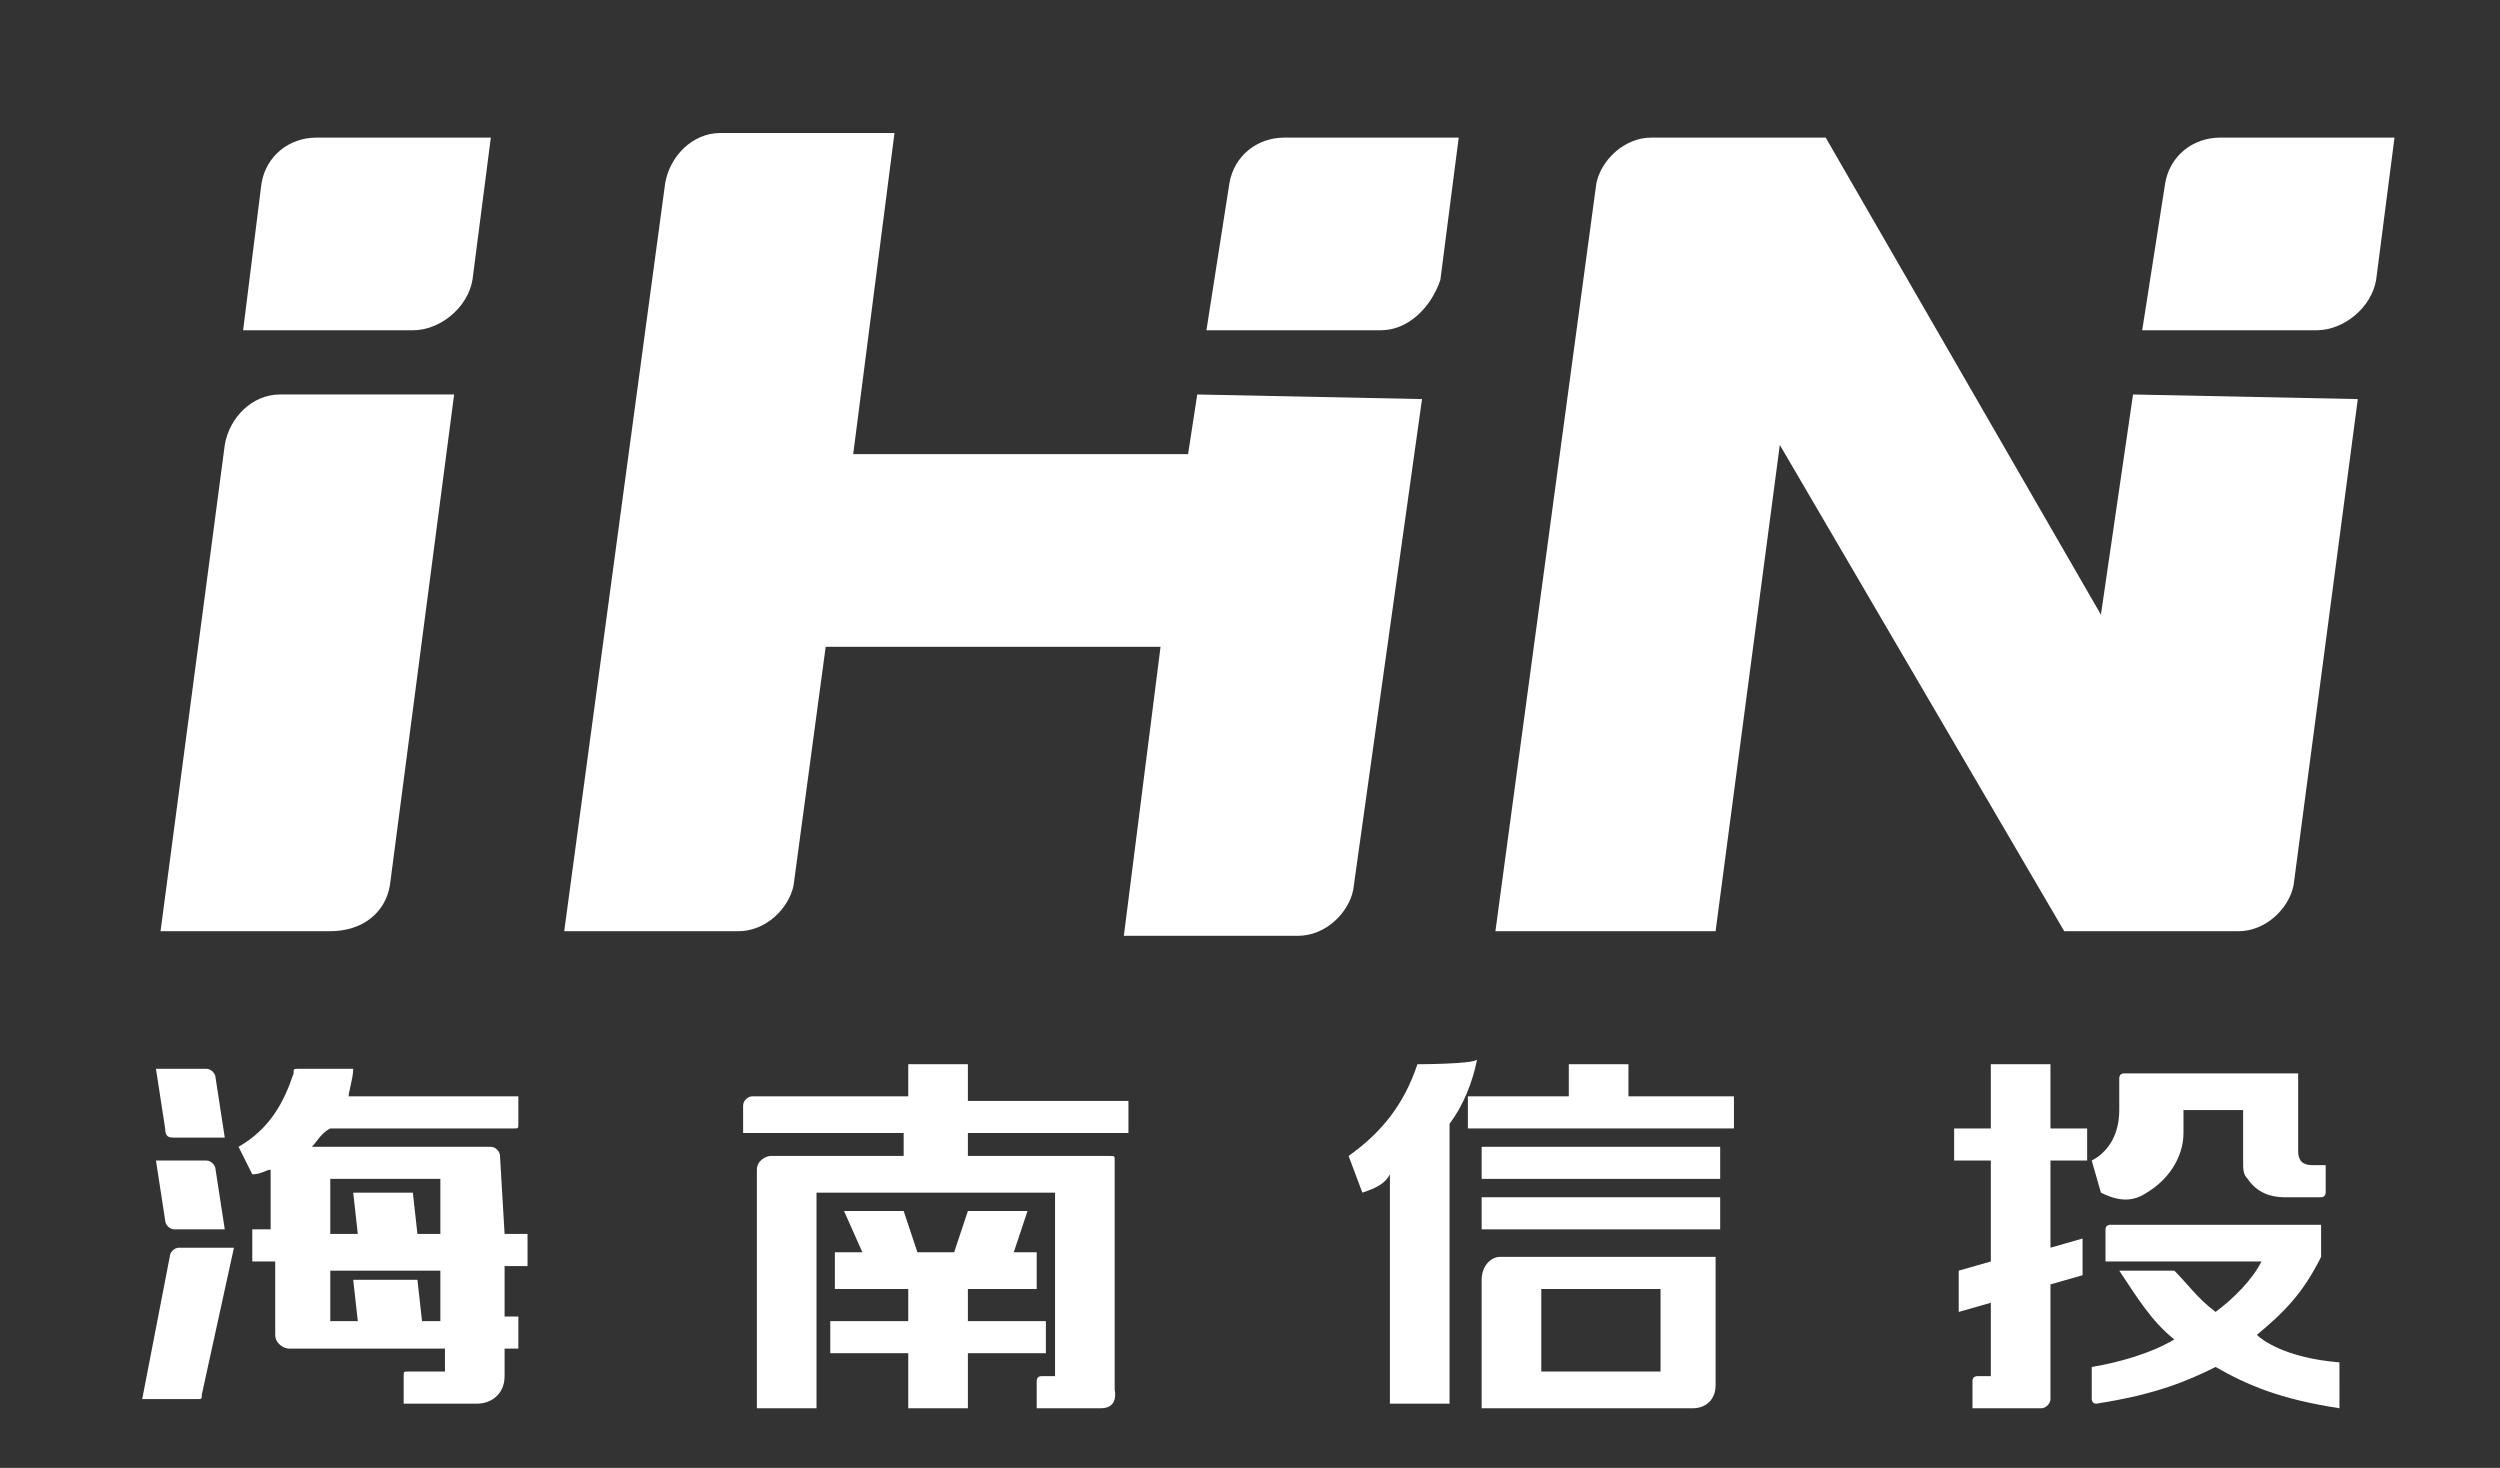
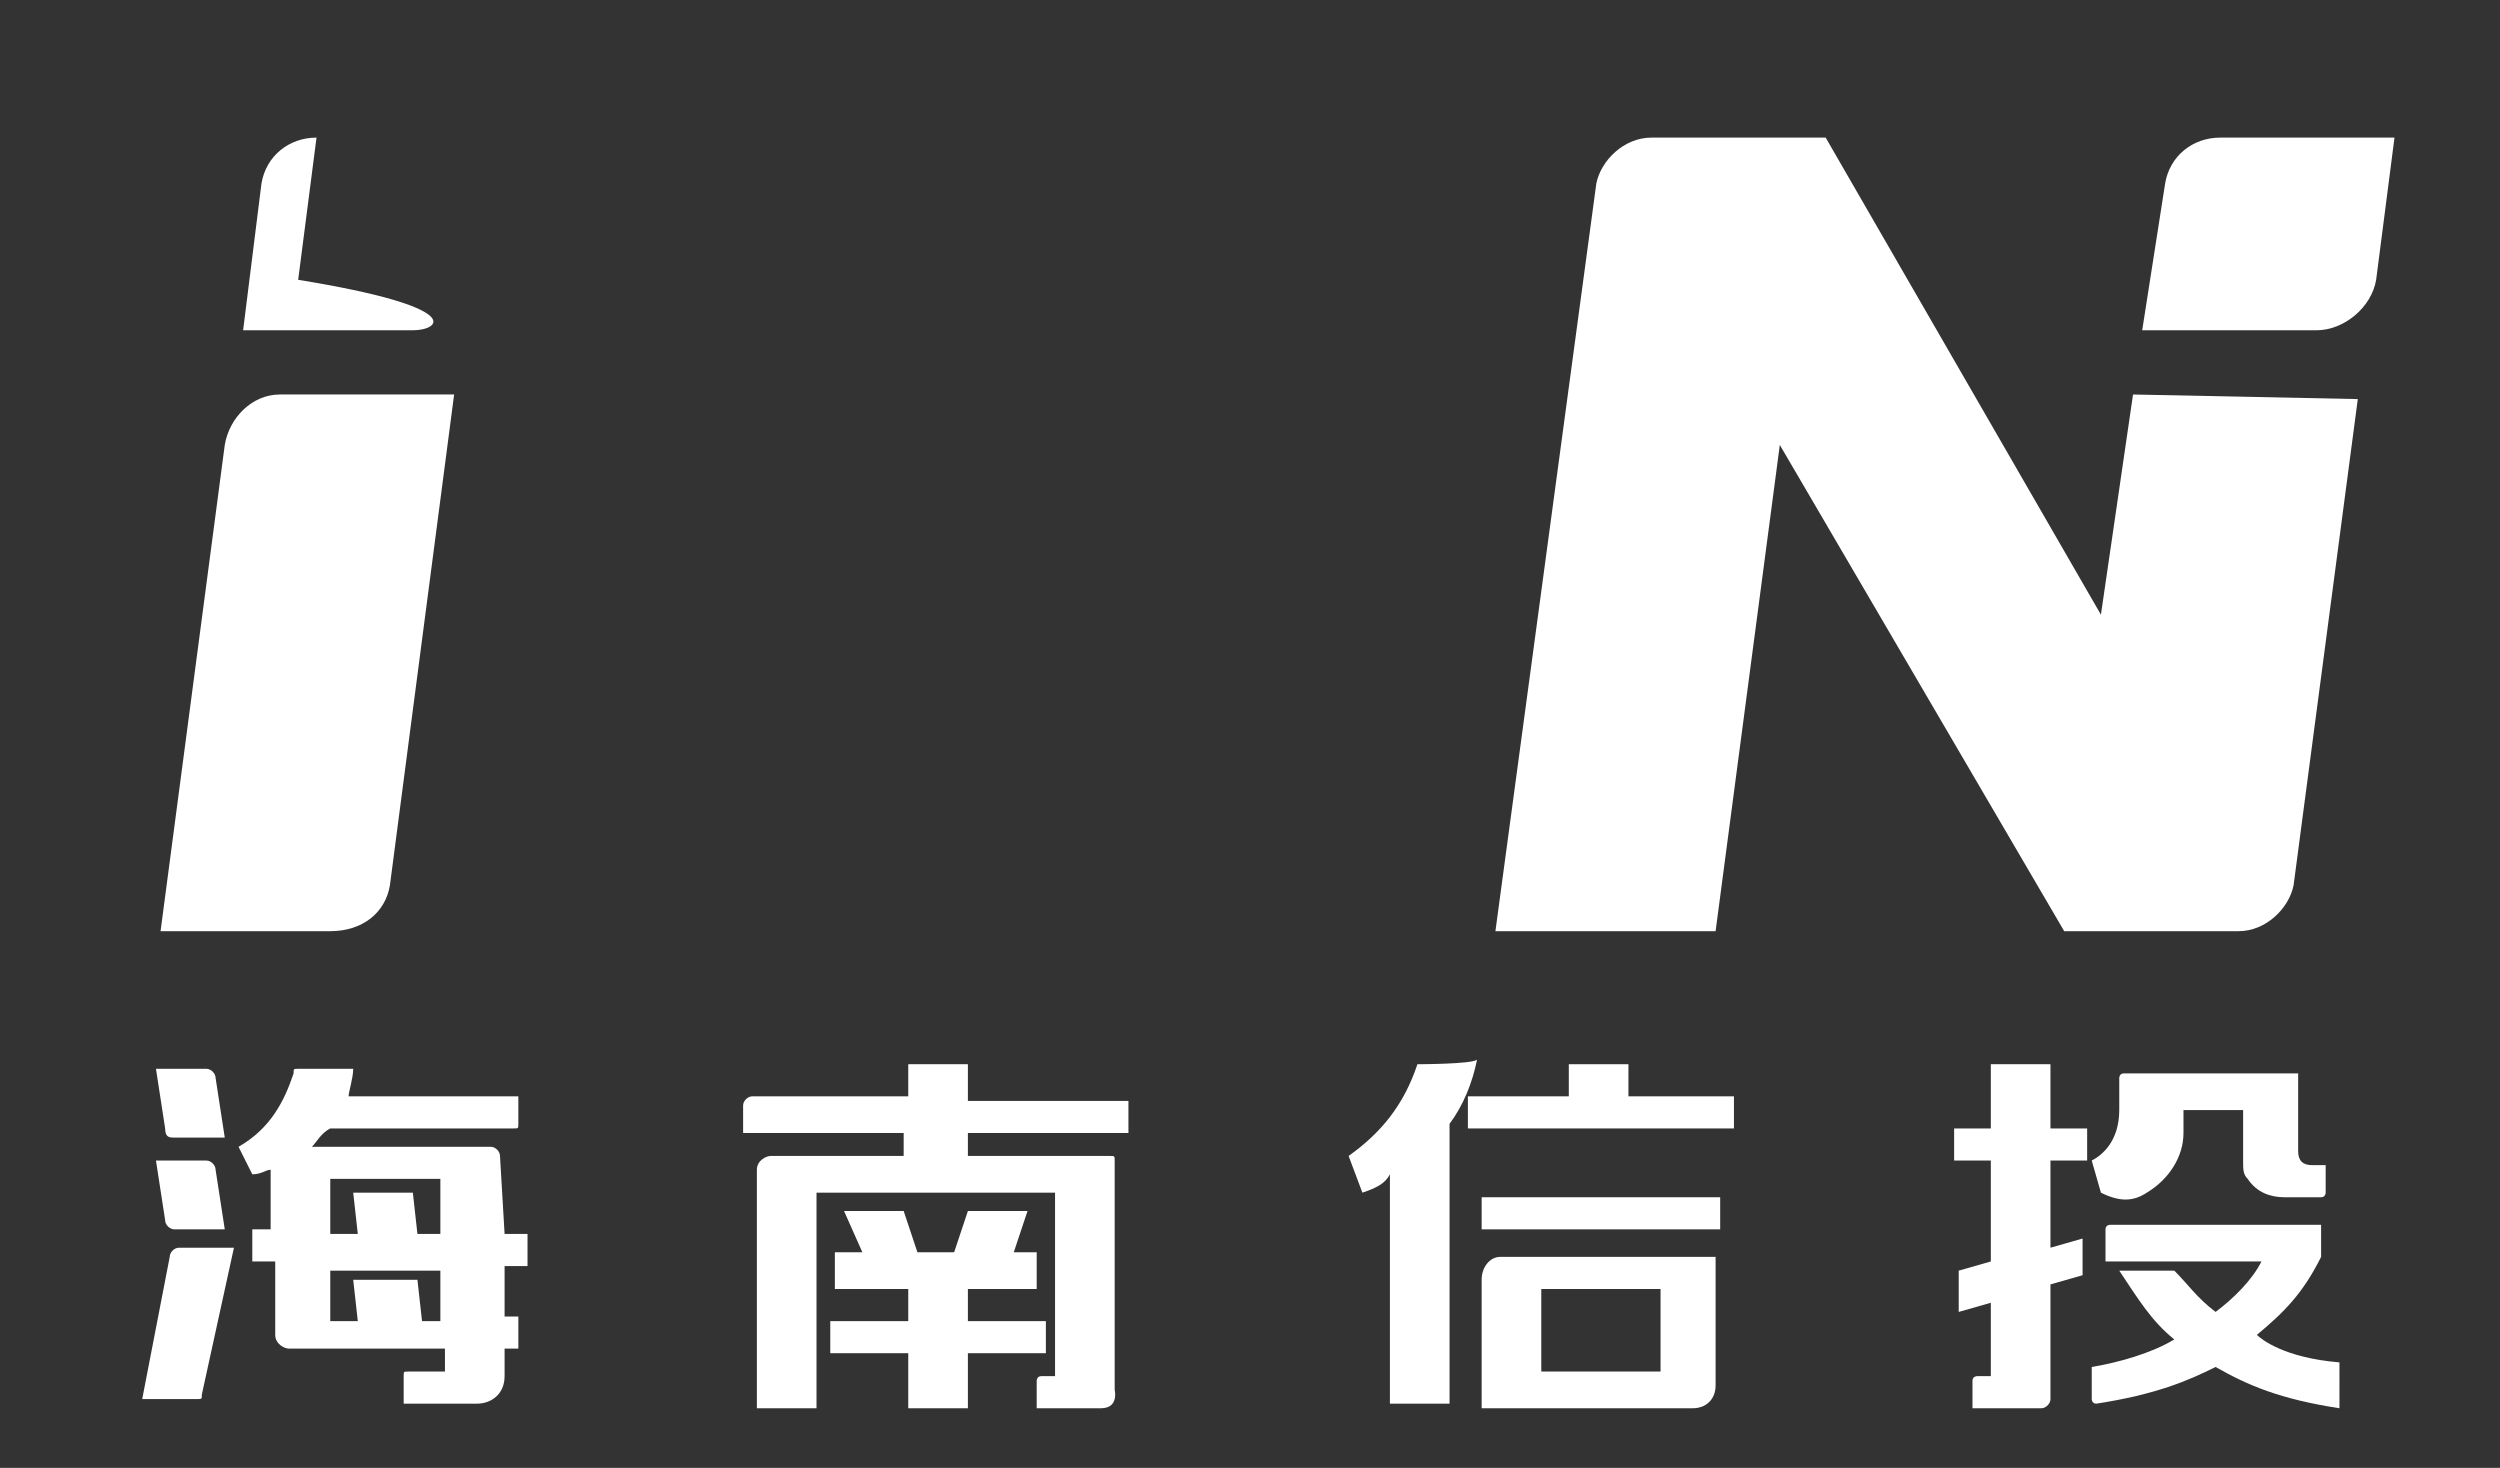
<svg xmlns="http://www.w3.org/2000/svg" version="1.1" id="图层_1" x="0px" y="0px" viewBox="0 0 54.5 32" style="enable-background:new 0 0 54.5 32;" xml:space="preserve">
  <rect x="0" y="0" width="54.5" height="32" fill="#333333" stroke="none" />
  <style type="text/css">
	.st0{fill:#FFFFFF;}
</style>
  <g>
    <path class="st0" d="M21.1,23.2h-1.3v0.7h-3.4c-0.1,0-0.2,0.1-0.2,0.2v0.6h3.5v0.5h-2.9c-0.1,0-0.3,0.1-0.3,0.3v5.2h1.3v-4.7H23v4   h-0.3c-0.1,0-0.1,0.1-0.1,0.1v0.6h1.4c0.4,0,0.3-0.4,0.3-0.4v-5c0-0.1,0-0.1-0.1-0.1h-3.1v-0.5h3.5c0,0,0,0,0,0v-0.7h-3.5   C21.1,23.9,21.1,23.2,21.1,23.2z" />
    <polygon class="st0" points="22.8,28.8 21.1,28.8 21.1,28.1 22.6,28.1 22.6,27.3 22.1,27.3 22.4,26.4 21.1,26.4 20.8,27.3 20,27.3    19.7,26.4 18.4,26.4 18.8,27.3 18.2,27.3 18.2,28.1 19.8,28.1 19.8,28.8 18.1,28.8 18.1,29.5 19.8,29.5 19.8,30.7 21.1,30.7    21.1,29.5 22.8,29.5  " />
    <path class="st0" d="M46.8,26c0.5-0.3,0.8-0.8,0.8-1.3v-0.5h1.3v1.1c0,0.2,0,0.3,0.1,0.4c0.2,0.3,0.5,0.4,0.8,0.4h0.8   c0.1,0,0.1-0.1,0.1-0.1v-0.6h-0.3c-0.2,0-0.3-0.1-0.3-0.3v-1.7h-3.8c-0.1,0-0.1,0.1-0.1,0.1v0.7c0,0.7-0.4,1-0.6,1.1l0.2,0.7   C46.2,26.2,46.5,26.2,46.8,26" />
    <path class="st0" d="M3.7,27.4l-0.6,3.1h1.2c0.1,0,0.1,0,0.1-0.1l0.7-3.2H3.9C3.8,27.2,3.7,27.3,3.7,27.4" />
    <path class="st0" d="M3.8,24.8h1.1l-0.2-1.3c0-0.1-0.1-0.2-0.2-0.2H3.4l0.2,1.3C3.6,24.8,3.7,24.8,3.8,24.8" />
    <path class="st0" d="M3.8,26.8h1.1l-0.2-1.3c0-0.1-0.1-0.2-0.2-0.2H3.4l0.2,1.3C3.6,26.7,3.7,26.8,3.8,26.8" />
    <path class="st0" d="M10.9,25.2c0-0.1-0.1-0.2-0.2-0.2H6.8c0.1-0.1,0.2-0.3,0.4-0.4h4c0.1,0,0.1,0,0.1-0.1v-0.6H7.6   c0-0.1,0.1-0.4,0.1-0.6H6.5c-0.1,0-0.1,0-0.1,0.1C6.2,24,5.9,24.6,5.2,25l0.3,0.6c0.2,0,0.3-0.1,0.4-0.1v1.3H5.5v0.7h0.5v1.6   c0,0.2,0.2,0.3,0.3,0.3h3.4v0.5H8.9c-0.1,0-0.1,0-0.1,0.1v0.6h1.6c0.3,0,0.6-0.2,0.6-0.6v-0.6h0.3v-0.7h-0.3c0,0,0-1.1,0-1.1h0.5   v-0.7h-0.5L10.9,25.2L10.9,25.2z M9.6,28.8H9.2l-0.1-0.9H7.7l0.1,0.9H7.2v-1.1h2.4C9.6,27.6,9.6,28.7,9.6,28.8 M9.6,26.9H9.1L9,26   H7.7l0.1,0.9H7.2v-1.2h2.4V26.9z" />
    <path class="st0" d="M44.7,25.3h0.8v-0.7h-0.8v-1.4h-1.3v1.4h-0.8v0.7h0.8v2.2l-0.7,0.2v0.9l0.7-0.2v1.6h-0.3c0,0-0.1,0-0.1,0.1   v0.6c0,0,0,0,0,0h1.5c0.1,0,0.2-0.1,0.2-0.2v-0.5v-2l0.7-0.2v-0.8l-0.7,0.2L44.7,25.3L44.7,25.3z" />
    <path class="st0" d="M51,29.7c-1.2-0.1-1.7-0.5-1.8-0.6c0.6-0.5,1-0.9,1.4-1.7v-0.7H46c0,0-0.1,0-0.1,0.1v0.7h3.4   c-0.2,0.4-0.6,0.8-1,1.1c-0.4-0.3-0.6-0.6-0.9-0.9h-1.2c0.4,0.6,0.7,1.1,1.2,1.5c-0.5,0.3-1.2,0.5-1.8,0.6v0.7c0,0,0,0.1,0.1,0.1   c1.3-0.2,2-0.5,2.6-0.8c0.7,0.4,1.4,0.7,2.7,0.9L51,29.7L51,29.7z" />
    <polygon class="st0" points="35.5,23.2 34.2,23.2 34.2,23.9 32,23.9 32,24.6 37.8,24.6 37.8,23.9 37.8,23.9 35.5,23.9  " />
-     <rect x="32.3" y="25" class="st0" width="5.2" height="0.7" />
    <rect x="32.3" y="26.1" class="st0" width="5.2" height="0.7" />
    <path class="st0" d="M30.9,23.2c-0.3,0.9-0.8,1.5-1.5,2l0.3,0.8c0.3-0.1,0.5-0.2,0.6-0.4v5h1.3v-5v-0.5v-0.6   c0.3-0.4,0.5-0.9,0.6-1.4C32.1,23.2,30.9,23.2,30.9,23.2z" />
    <path class="st0" d="M32.3,27.9v2.8h4.6c0.3,0,0.5-0.2,0.5-0.5v-2.8h-4.7C32.5,27.4,32.3,27.6,32.3,27.9 M33.6,28.1h2.6v1.8h-2.6   V28.1z" />
    <path class="st0" d="M7.2,20.3H3.5L4.9,9.7C5,9.1,5.5,8.6,6.1,8.6h3.8L8.5,19.3C8.4,19.9,7.9,20.3,7.2,20.3" />
-     <path class="st0" d="M9,7.2H5.3L5.7,4c0.1-0.6,0.6-1,1.2-1h3.8l-0.4,3.1C10.2,6.7,9.6,7.2,9,7.2" />
-     <path class="st0" d="M30.1,7.2h-3.8L26.8,4c0.1-0.6,0.6-1,1.2-1h3.8l-0.4,3.1C31.2,6.7,30.7,7.2,30.1,7.2" />
+     <path class="st0" d="M9,7.2H5.3L5.7,4c0.1-0.6,0.6-1,1.2-1l-0.4,3.1C10.2,6.7,9.6,7.2,9,7.2" />
    <path class="st0" d="M50.5,7.2h-3.8L47.2,4c0.1-0.6,0.6-1,1.2-1h3.8l-0.4,3.1C51.7,6.7,51.1,7.2,50.5,7.2" />
    <path class="st0" d="M46.5,8.6l-0.7,4.8L39.8,3h0H36c-0.6,0-1.1,0.5-1.2,1l-2.2,16.3h4.8l1.4-10.6L45,20.3h3.8c0.6,0,1.1-0.5,1.2-1   l1.4-10.6L46.5,8.6L46.5,8.6z" />
-     <path class="st0" d="M26.1,8.6l-0.2,1.3h-7.3l0.9-7h-3.8c-0.6,0-1.1,0.5-1.2,1.1l-2.2,16.3h3.8c0.6,0,1.1-0.5,1.2-1l0.7-5.2h7.3   l-0.8,6.3h3.8c0.6,0,1.1-0.5,1.2-1L31,8.7L26.1,8.6L26.1,8.6z" />
  </g>
</svg>